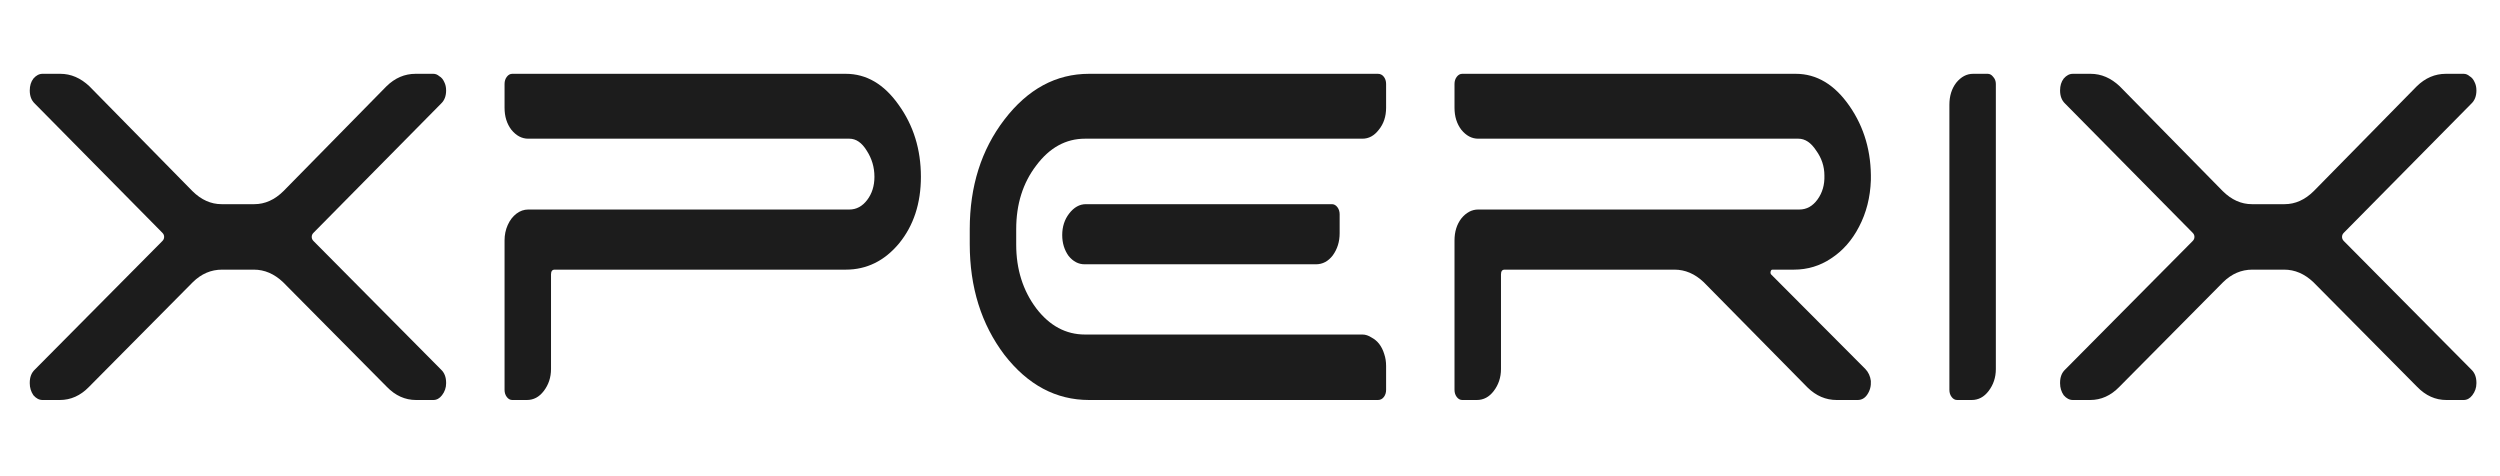
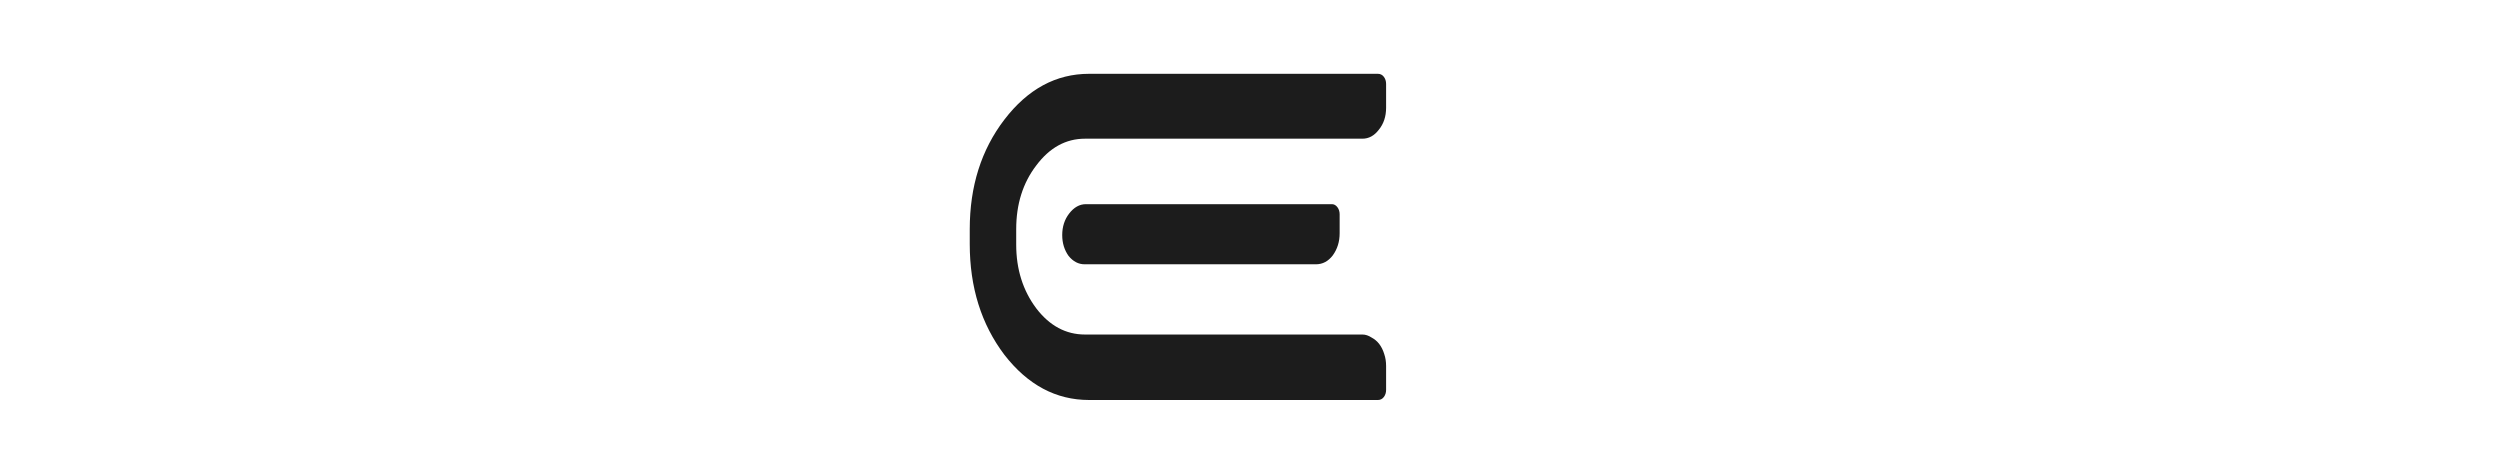
<svg xmlns="http://www.w3.org/2000/svg" width="168" height="32" viewBox="0 0 168 32" fill="none">
-   <path d="M165.558 4.96C165.701 4.96 165.834 5.013 165.956 5.12C166.099 5.2 166.211 5.333 166.293 5.52C166.375 5.68 166.415 5.867 166.415 6.08C166.415 6.453 166.303 6.747 166.079 6.96L157.507 15.64C157.426 15.72 157.385 15.813 157.385 15.92C157.385 16.027 157.426 16.12 157.507 16.2L166.079 24.84C166.303 25.053 166.415 25.347 166.415 25.72V25.76C166.415 26.053 166.324 26.32 166.14 26.56C165.977 26.773 165.783 26.88 165.558 26.88H164.395C163.66 26.88 163.007 26.587 162.436 26L155.457 18.96C154.865 18.4 154.212 18.12 153.497 18.12H151.355C150.62 18.12 149.967 18.4 149.395 18.96L142.416 26C141.845 26.587 141.192 26.88 140.457 26.88H139.294C139.069 26.88 138.865 26.773 138.681 26.56C138.518 26.32 138.437 26.053 138.437 25.76V25.72C138.437 25.347 138.549 25.053 138.773 24.84L147.344 16.2C147.426 16.12 147.467 16.027 147.467 15.92C147.467 15.813 147.426 15.72 147.344 15.64L138.773 6.96C138.549 6.747 138.437 6.453 138.437 6.08C138.437 5.76 138.518 5.493 138.681 5.28C138.865 5.067 139.069 4.96 139.294 4.96C139.436 4.96 139.579 4.96 139.722 4.96C139.885 4.96 140.039 4.96 140.181 4.96C140.324 4.96 140.426 4.96 140.487 4.96C141.202 4.96 141.855 5.24 142.447 5.8L149.365 12.84C149.957 13.427 150.61 13.72 151.324 13.72H153.528C154.242 13.72 154.895 13.427 155.487 12.84L162.405 5.8C162.977 5.24 163.63 4.96 164.365 4.96C164.426 4.96 164.528 4.96 164.671 4.96C164.813 4.96 164.956 4.96 165.099 4.96C165.242 4.96 165.395 4.96 165.558 4.96Z" fill="#1C1C1C" />
-   <path d="M130.999 7.04C130.999 6.453 131.152 5.96 131.458 5.56C131.784 5.16 132.162 4.96 132.59 4.96H133.57C133.713 4.96 133.835 5.027 133.937 5.16C134.06 5.293 134.121 5.453 134.121 5.64V24.8C134.121 25.36 133.958 25.853 133.631 26.28C133.325 26.68 132.947 26.88 132.499 26.88H131.519C131.376 26.88 131.254 26.813 131.152 26.68C131.05 26.547 130.999 26.387 130.999 26.2V7.04Z" fill="#1C1C1C" />
-   <path d="M125.355 24.8C125.559 25.013 125.681 25.28 125.722 25.6C125.743 25.947 125.661 26.253 125.477 26.52C125.314 26.76 125.1 26.88 124.834 26.88H123.426C122.692 26.88 122.039 26.6 121.467 26.04L114.488 18.96C113.896 18.4 113.243 18.12 112.529 18.12H101.11C100.947 18.12 100.866 18.227 100.866 18.44V24.8C100.866 25.36 100.702 25.853 100.376 26.28C100.07 26.68 99.692 26.88 99.243 26.88H98.264C98.121 26.88 97.998 26.813 97.896 26.68C97.794 26.547 97.743 26.387 97.743 26.2V16.16C97.743 15.573 97.896 15.08 98.202 14.68C98.529 14.28 98.906 14.08 99.335 14.08H120.916C121.406 14.08 121.814 13.853 122.141 13.4C122.467 12.947 122.62 12.413 122.6 11.8C122.6 11.187 122.416 10.627 122.049 10.12C121.702 9.587 121.304 9.32 120.855 9.32H99.335C98.906 9.32 98.529 9.12 98.202 8.72C97.896 8.32 97.743 7.827 97.743 7.24V5.64C97.743 5.453 97.794 5.293 97.896 5.16C97.998 5.027 98.121 4.96 98.264 4.96H120.671C122.079 4.96 123.283 5.68 124.283 7.12C125.283 8.56 125.763 10.227 125.722 12.12C125.681 13.267 125.416 14.307 124.926 15.24C124.457 16.147 123.834 16.853 123.059 17.36C122.304 17.867 121.467 18.12 120.549 18.12H119.11C119.049 18.12 119.008 18.16 118.988 18.24C118.967 18.32 118.977 18.387 119.018 18.44L125.355 24.8Z" fill="#1C1C1C" />
  <path d="M72.881 17.76C72.473 17.76 72.116 17.573 71.81 17.2C71.524 16.8 71.381 16.333 71.381 15.8C71.381 15.24 71.534 14.76 71.84 14.36C72.167 13.933 72.544 13.72 72.973 13.72H89.503C89.646 13.72 89.769 13.787 89.871 13.92C89.972 14.053 90.024 14.213 90.024 14.4V15.68C90.024 16.24 89.871 16.733 89.564 17.16C89.258 17.56 88.881 17.76 88.432 17.76H72.881ZM91.554 9.32H72.912C71.626 9.32 70.534 9.92 69.636 11.12C68.738 12.293 68.289 13.72 68.289 15.4V16.44C68.289 18.093 68.738 19.52 69.636 20.72C70.534 21.893 71.626 22.48 72.912 22.48H91.554C91.758 22.48 91.962 22.547 92.166 22.68C92.37 22.787 92.544 22.933 92.687 23.12C92.83 23.307 92.942 23.533 93.023 23.8C93.105 24.04 93.146 24.307 93.146 24.6V26.2C93.146 26.387 93.095 26.547 92.993 26.68C92.891 26.813 92.758 26.88 92.595 26.88H73.187C70.963 26.88 69.065 25.867 67.493 23.84C65.942 21.787 65.167 19.307 65.167 16.4V15.4C65.167 12.52 65.942 10.067 67.493 8.04C69.065 5.987 70.963 4.96 73.187 4.96H92.595C92.758 4.96 92.891 5.027 92.993 5.16C93.095 5.293 93.146 5.453 93.146 5.64V7.24C93.146 7.827 92.983 8.32 92.656 8.72C92.35 9.12 91.983 9.32 91.554 9.32Z" fill="#1C1C1C" />
-   <path d="M33.906 5.64C33.906 5.453 33.957 5.293 34.059 5.16C34.161 5.027 34.283 4.96 34.426 4.96H56.834C58.221 4.96 59.405 5.653 60.385 7.04C61.385 8.427 61.885 10.04 61.885 11.88C61.885 13.667 61.395 15.16 60.415 16.36C59.436 17.533 58.242 18.12 56.834 18.12H37.273C37.11 18.12 37.028 18.227 37.028 18.44V24.8C37.028 25.36 36.865 25.853 36.538 26.28C36.232 26.68 35.855 26.88 35.406 26.88H34.426C34.283 26.88 34.161 26.813 34.059 26.68C33.957 26.547 33.906 26.387 33.906 26.2V16.16C33.906 15.787 33.977 15.44 34.12 15.12C34.263 14.8 34.457 14.547 34.702 14.36C34.947 14.173 35.212 14.08 35.498 14.08H57.079C57.548 14.08 57.946 13.867 58.273 13.44C58.599 13.013 58.762 12.493 58.762 11.88C58.762 11.24 58.589 10.653 58.242 10.12C57.915 9.587 57.528 9.32 57.079 9.32H35.498C35.069 9.32 34.691 9.12 34.365 8.72C34.059 8.32 33.906 7.827 33.906 7.24V5.64Z" fill="#1C1C1C" />
-   <path d="M29.122 4.96C29.265 4.96 29.397 5.013 29.52 5.12C29.663 5.2 29.775 5.333 29.857 5.52C29.938 5.68 29.979 5.867 29.979 6.08C29.979 6.453 29.867 6.747 29.642 6.96L21.071 15.64C20.989 15.72 20.948 15.813 20.948 15.92C20.948 16.027 20.989 16.12 21.071 16.2L29.642 24.84C29.867 25.053 29.979 25.347 29.979 25.72V25.76C29.979 26.053 29.887 26.32 29.703 26.56C29.54 26.773 29.346 26.88 29.122 26.88H27.959C27.224 26.88 26.571 26.587 26 26L19.02 18.96C18.428 18.4 17.775 18.12 17.061 18.12H14.918C14.183 18.12 13.53 18.4 12.959 18.96L5.979 26C5.408 26.587 4.755 26.88 4.02 26.88H2.857C2.633 26.88 2.429 26.773 2.245 26.56C2.082 26.32 2 26.053 2 25.76V25.72C2 25.347 2.112 25.053 2.337 24.84L10.908 16.2C10.99 16.12 11.03 16.027 11.03 15.92C11.03 15.813 10.99 15.72 10.908 15.64L2.337 6.96C2.112 6.747 2 6.453 2 6.08C2 5.76 2.082 5.493 2.245 5.28C2.429 5.067 2.633 4.96 2.857 4.96C3 4.96 3.143 4.96 3.286 4.96C3.449 4.96 3.602 4.96 3.745 4.96C3.888 4.96 3.99 4.96 4.051 4.96C4.765 4.96 5.418 5.24 6.01 5.8L12.928 12.84C13.52 13.427 14.173 13.72 14.887 13.72H17.091C17.806 13.72 18.459 13.427 19.051 12.84L25.969 5.8C26.54 5.24 27.193 4.96 27.928 4.96C27.989 4.96 28.091 4.96 28.234 4.96C28.377 4.96 28.52 4.96 28.663 4.96C28.805 4.96 28.959 4.96 29.122 4.96Z" fill="#1C1C1C" />
</svg>